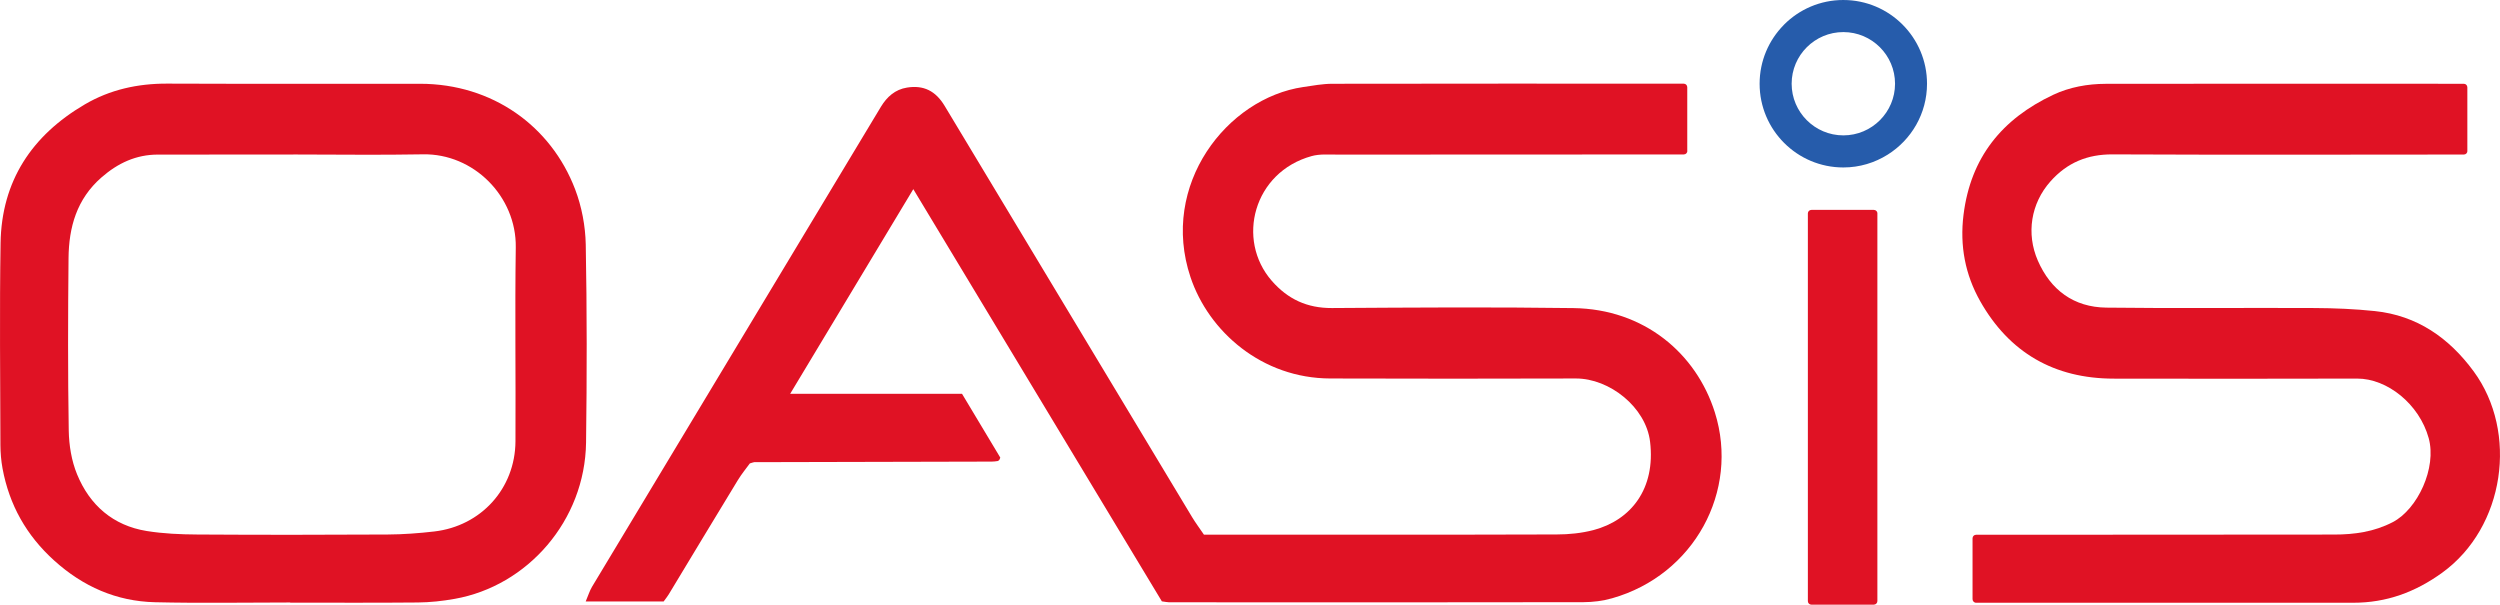
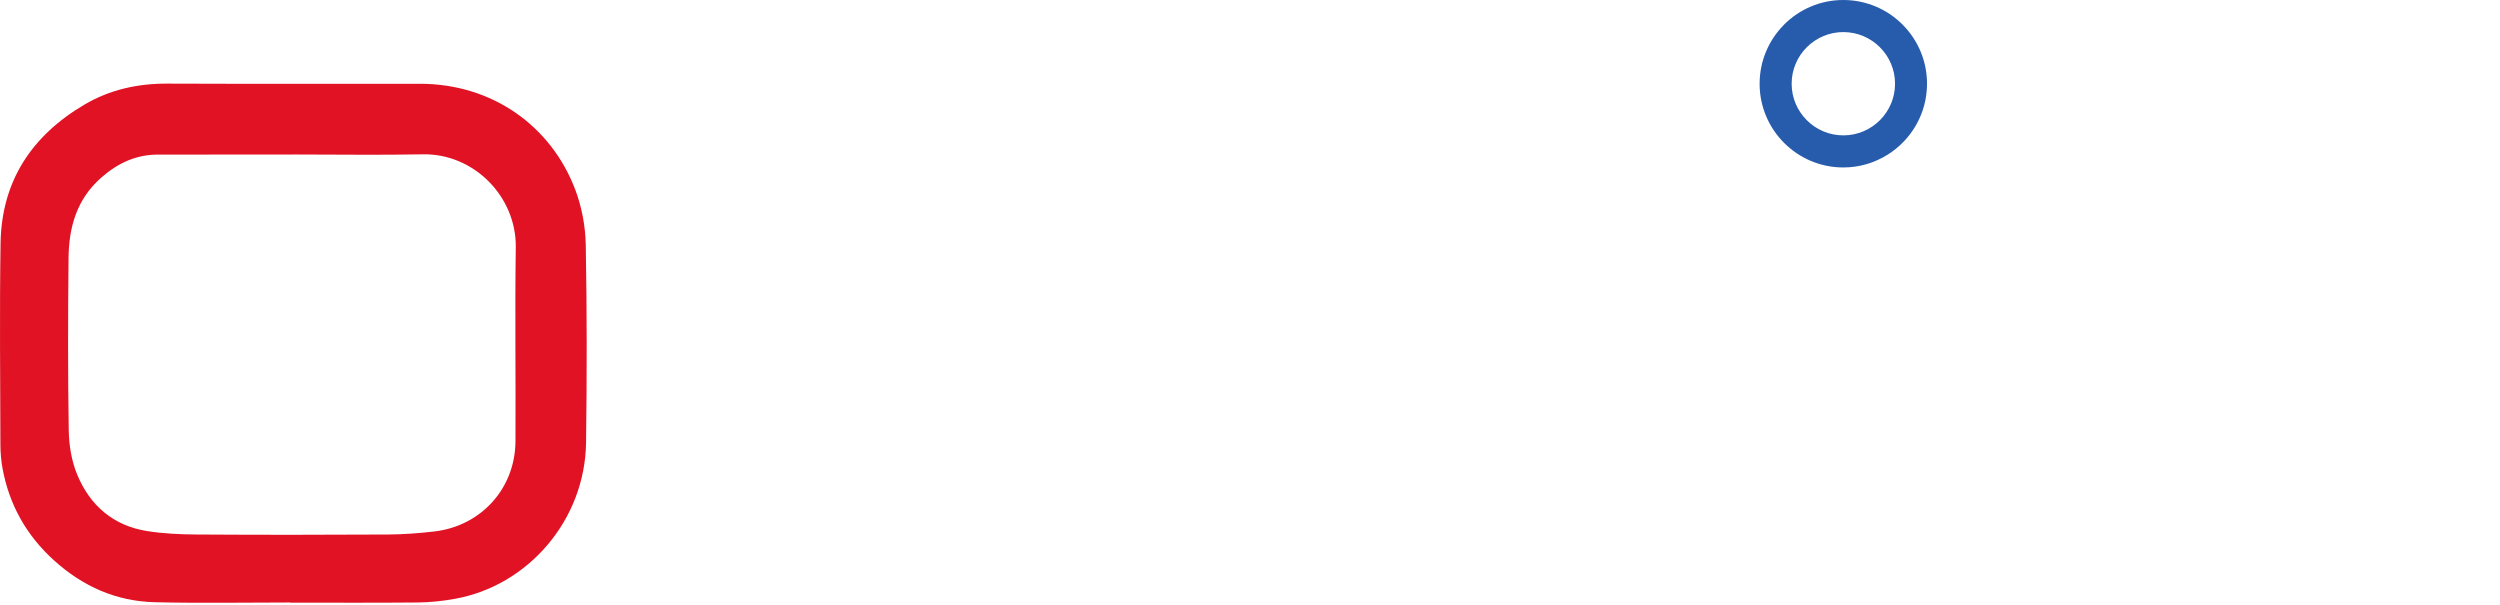
<svg xmlns="http://www.w3.org/2000/svg" id="Layer_2" viewBox="0 0 485.49 117.42">
  <defs>
    <style>.cls-1{fill:#e01224;}.cls-2{fill:#265cab;}</style>
  </defs>
  <g id="Layer_1-2">
    <g>
-       <path class="cls-1" d="M327.68,29.3c0,.38-.3,.69-.68,.69-20.97,.03-46.48,.02-67.35,.03-1.65,0-3.37-.14-4.93,.29-11.29,3.11-14.72,16.23-7.75,24.22,3.11,3.57,6.88,5.32,11.69,5.29,15.63-.1,31.27-.21,46.9,.01,13.72,.19,23.84,8.78,27.46,20.26,4.82,15.3-4.07,31.59-19.95,36.09-1.81,.52-3.7,.75-5.59,.76-26.82,.06-53.63,.03-80.45,.02-.37,0-.75-.1-1.4-.18-16.07-26.65-32.04-53.13-48.27-80.05l-23.91,39.74h33.37c2.55,4.25,5.02,8.36,7.43,12.39-.1,.26-.12,.38-.19,.45-.08,.09-.19,.2-.31,.22-.38,.06-.76,.11-1.14,.11-15.38,.04-30.76,.07-46.13,.11-.12,0-.24,.06-.86,.24-.64,.88-1.6,2.04-2.37,3.31-4.49,7.36-8.93,14.76-13.39,22.13-.26,.43-.58,.82-.98,1.37h-15.14c.49-1.15,.76-2.06,1.23-2.85,16.4-27.28,32.82-54.55,49.24-81.82,2.29-3.8,4.57-7.61,6.87-11.41,1.17-1.92,2.75-3.34,5.05-3.71,3.22-.52,5.56,.63,7.32,3.56,16.02,26.62,32.03,53.25,48.06,79.87,.65,1.08,1.41,2.09,2.29,3.39h3.68c21.61,0,43.22,.03,64.82-.04,2.39,0,4.84-.25,7.14-.85,7.32-1.93,12.09-8.04,11-17.15-.8-6.71-7.87-12.31-14.43-12.29-15.89,.05-31.78,.05-47.67,0-13.28-.03-23.61-9.1-27.15-19.68-6-17.91,7.07-34.75,21.9-36.92,1.87-.27,3.76-.63,5.64-.63,21.38-.04,46.78-.03,68.25-.02,.38,0,.68,.31,.68,.69v12.34Z" />
      <path class="cls-1" d="M56.37,117c-8.76,0-17.53,.16-26.29-.05-7.49-.18-13.97-3.05-19.56-8.1-5.39-4.87-8.72-10.8-10.03-17.89-.27-1.48-.4-3.01-.41-4.52-.03-13.08-.18-26.15,.03-39.23,.19-12.06,6.08-20.91,16.35-26.93,4.91-2.88,10.29-4.06,16.01-4.04,16.38,.07,32.77,.01,49.15,.03,13.99,.02,25.38,8.19,30.07,20.5,1.28,3.36,1.99,7.12,2.06,10.72,.24,12.82,.23,25.64,.06,38.46-.21,15.15-11.36,27.85-25.53,30.35-2.35,.42-4.76,.68-7.15,.7-8.25,.08-16.51,.03-24.77,.03,0-.01,0-.03,0-.04Zm.59-86.99h0c-8.76,0-17.52,0-26.28,.01-4.25,0-7.79,1.65-10.99,4.45-4.8,4.2-6.32,9.66-6.38,15.66-.11,11.17-.14,22.34,.04,33.5,.05,2.85,.54,5.87,1.62,8.49,2.46,5.99,6.98,9.94,13.52,11,3.23,.52,6.55,.66,9.83,.68,12.32,.08,24.63,.07,36.95,0,3.03-.02,6.06-.24,9.07-.59,9.1-1.06,15.7-8.36,15.76-17.48,.07-12.56-.12-25.13,.06-37.69,.14-9.9-8.19-18.27-18.05-18.07-8.38,.16-16.76,.03-25.14,.03Z" />
-       <path class="cls-1" d="M479.16,29.32c0,.38-.3,.69-.68,.69-21.23,.02-47.12,.07-68.24-.03-4.85-.02-8.8,1.58-12.07,5.27-3.78,4.26-4.71,10.12-2.44,15.34,2.51,5.76,7,9.07,13.3,9.15,13.47,.17,26.94,.01,40.41,.08,3.92,.02,7.85,.18,11.74,.59,8.21,.86,14.41,5.2,19.19,11.7,8.7,11.83,6.07,30.28-6.08,39.09-5.23,3.79-10.86,5.86-17.3,5.85-23.29-.02-49.9,.01-73.25,0-.38,0-.68-.32-.68-.7v-11.81c0-.38,.3-.69,.68-.69,21.73-.03,47.9,0,69.53-.04,3.94,0,7.77-.53,11.39-2.41,4.84-2.52,8.58-10.55,6.98-16.33-1.84-6.63-8.08-11.57-13.89-11.55-15.76,.05-31.52,.03-47.28,.01-11.54-.01-20.28-5.05-25.93-15.05-2.9-5.14-3.98-10.72-3.23-16.78,1.39-11.14,7.47-18.6,17.42-23.29,3.17-1.49,6.66-2.12,10.17-2.13,22.29-.04,47.23-.02,69.57-.01,.38,0,.68,.31,.68,.69v12.36Z" />
-       <path class="cls-1" d="M364.58,41.44V116.73c0,.38-.31,.69-.69,.69h-12.13c-.37,0-.68-.29-.68-.67-.01-23.33-.01-51.95,0-75.31,0-.38,.31-.68,.69-.68h12.13c.38,0,.69,.31,.69,.69Z" />
    </g>
    <path class="cls-2" d="M357.97,0c-4.49,0-8.55,1.82-11.49,4.76-.03,.03-.06,.07-.1,.11-2.88,2.93-4.67,6.95-4.67,11.39,0,8.98,7.28,16.26,16.26,16.26,3.17,0,6.11-.92,8.61-2.49,4.58-2.87,7.64-7.96,7.64-13.77,0-8.98-7.28-16.26-16.26-16.26Zm0,26.29c-5.53,0-10.04-4.5-10.04-10.03s4.5-10.03,10.04-10.03,10.04,4.5,10.04,10.03-4.5,10.03-10.04,10.03Z" />
  </g>
</svg>